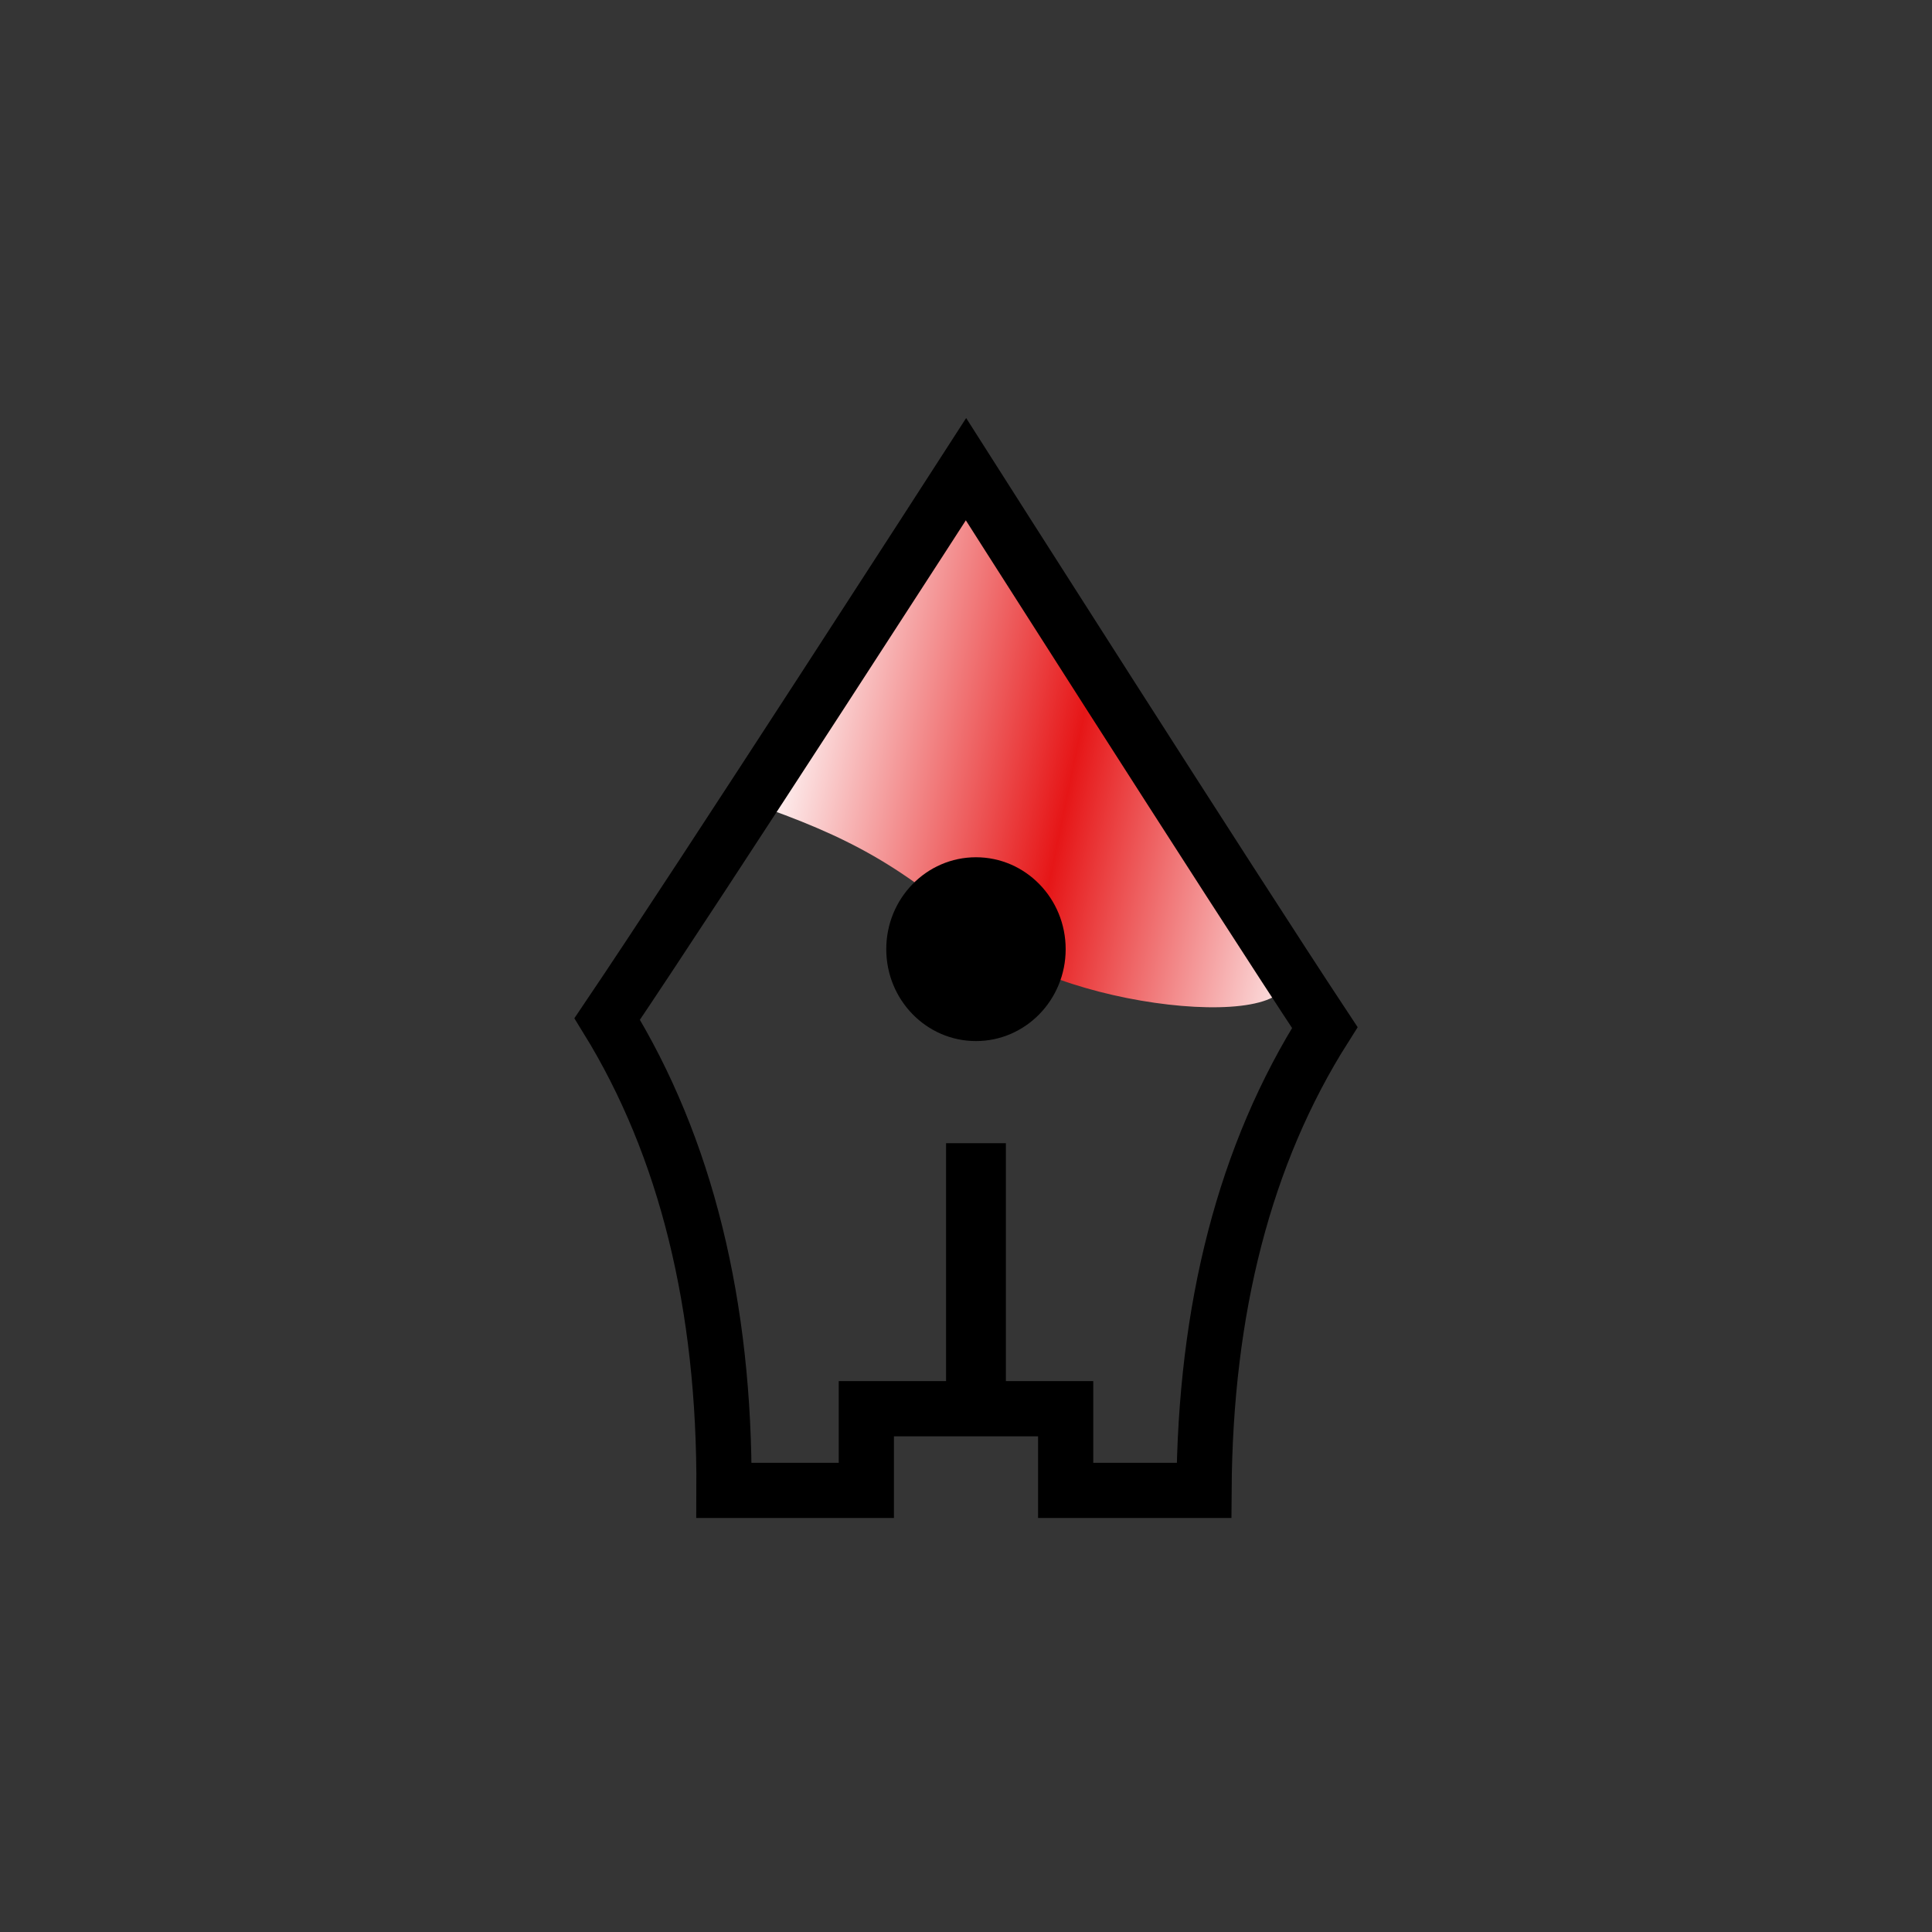
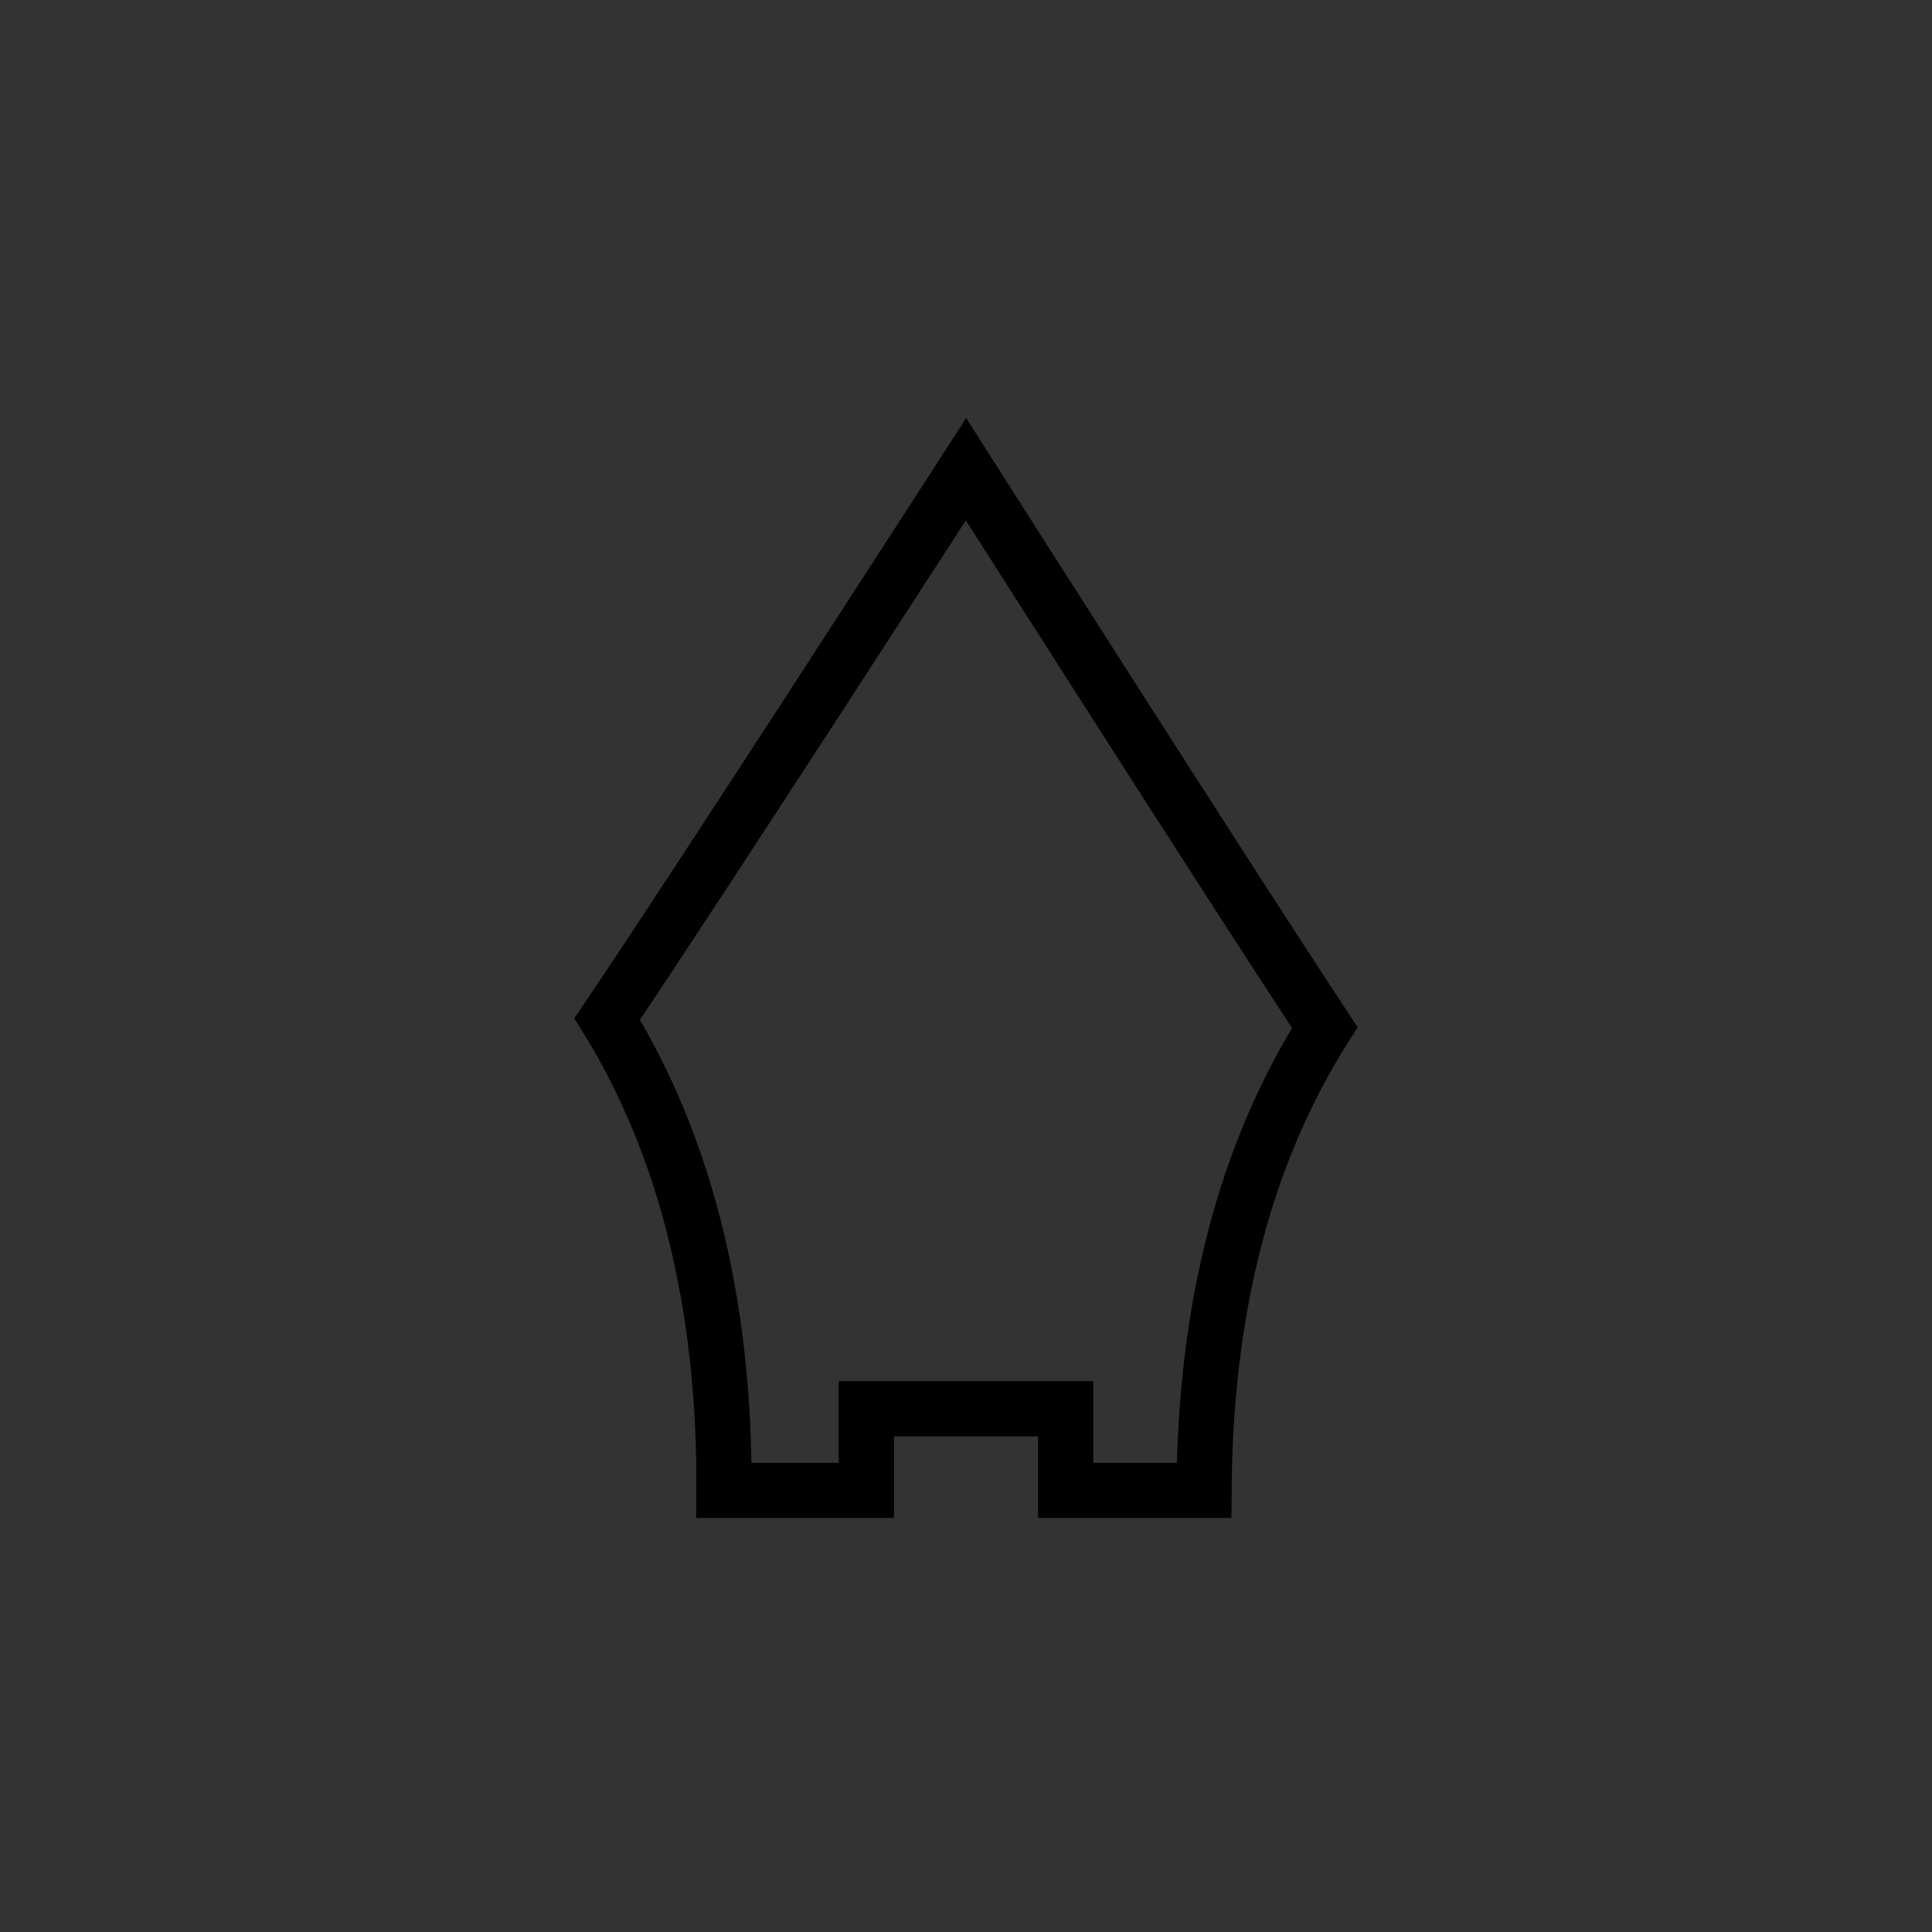
<svg xmlns="http://www.w3.org/2000/svg" width="70px" height="70px" viewBox="0 0 70 70" version="1.1">
  <rect x="0" y="0" width="70" height="70" fill="#333333" stroke="none" />
  <desc>Created with Lunacy</desc>
  <defs>
    <linearGradient x1="1" y1="0.83" x2="0" y2="0.628" id="gradient_1">
      <stop offset="0" stop-color="#FFFFFF" />
      <stop offset="0.485" stop-color="#E61617" />
      <stop offset="1" stop-color="#FFFFFF" />
    </linearGradient>
  </defs>
  <g id="电子签名">
-     <path d="M0 0L70 0L70 70L0 70L0 0Z" id="矩形" fill="#D8D8D8" fill-opacity="0.01" stroke="none" />
    <g id="分组-8-copy" transform="translate(22 17)">
-       <path d="M8.494 17.02C5.537 14.379 3.61 13.32 0 12.077C2.125 8.818 7.824 0 7.824 0C7.824 0 16.938 14.268 19.23 17.828C21.001 20.577 11.45 19.661 8.494 17.02Z" transform="translate(5.176 0)" id="路径" fill="url(#gradient_1)" stroke="none" />
      <path d="M21.624 37C21.665 30.423 23.093 24.815 26 20.23C22.664 15.187 13 0 13 0C13 0 3.389 14.905 0 19.919C2.857 24.553 4.267 30.299 4.231 37L9.389 37L9.389 34.04L16.611 34.04L16.611 37L21.624 37Z" id="合并形状" fill="none" fill-rule="evenodd" stroke="#000000" stroke-width="2" />
-       <path d="M0 0L2.167 0L2.167 8.88L0 8.88L0 0Z" transform="translate(12.278 24.42)" id="矩形" fill="#000000" stroke="none" />
-       <path d="M3.25 6.66C5.045 6.66 6.5 5.169 6.5 3.33C6.5 1.491 5.045 0 3.25 0C1.455 0 0 1.491 0 3.33C0 5.169 1.455 6.66 3.25 6.66Z" transform="translate(10.111 14.06)" id="椭圆形" fill="#000000" stroke="none" />
    </g>
  </g>
</svg>